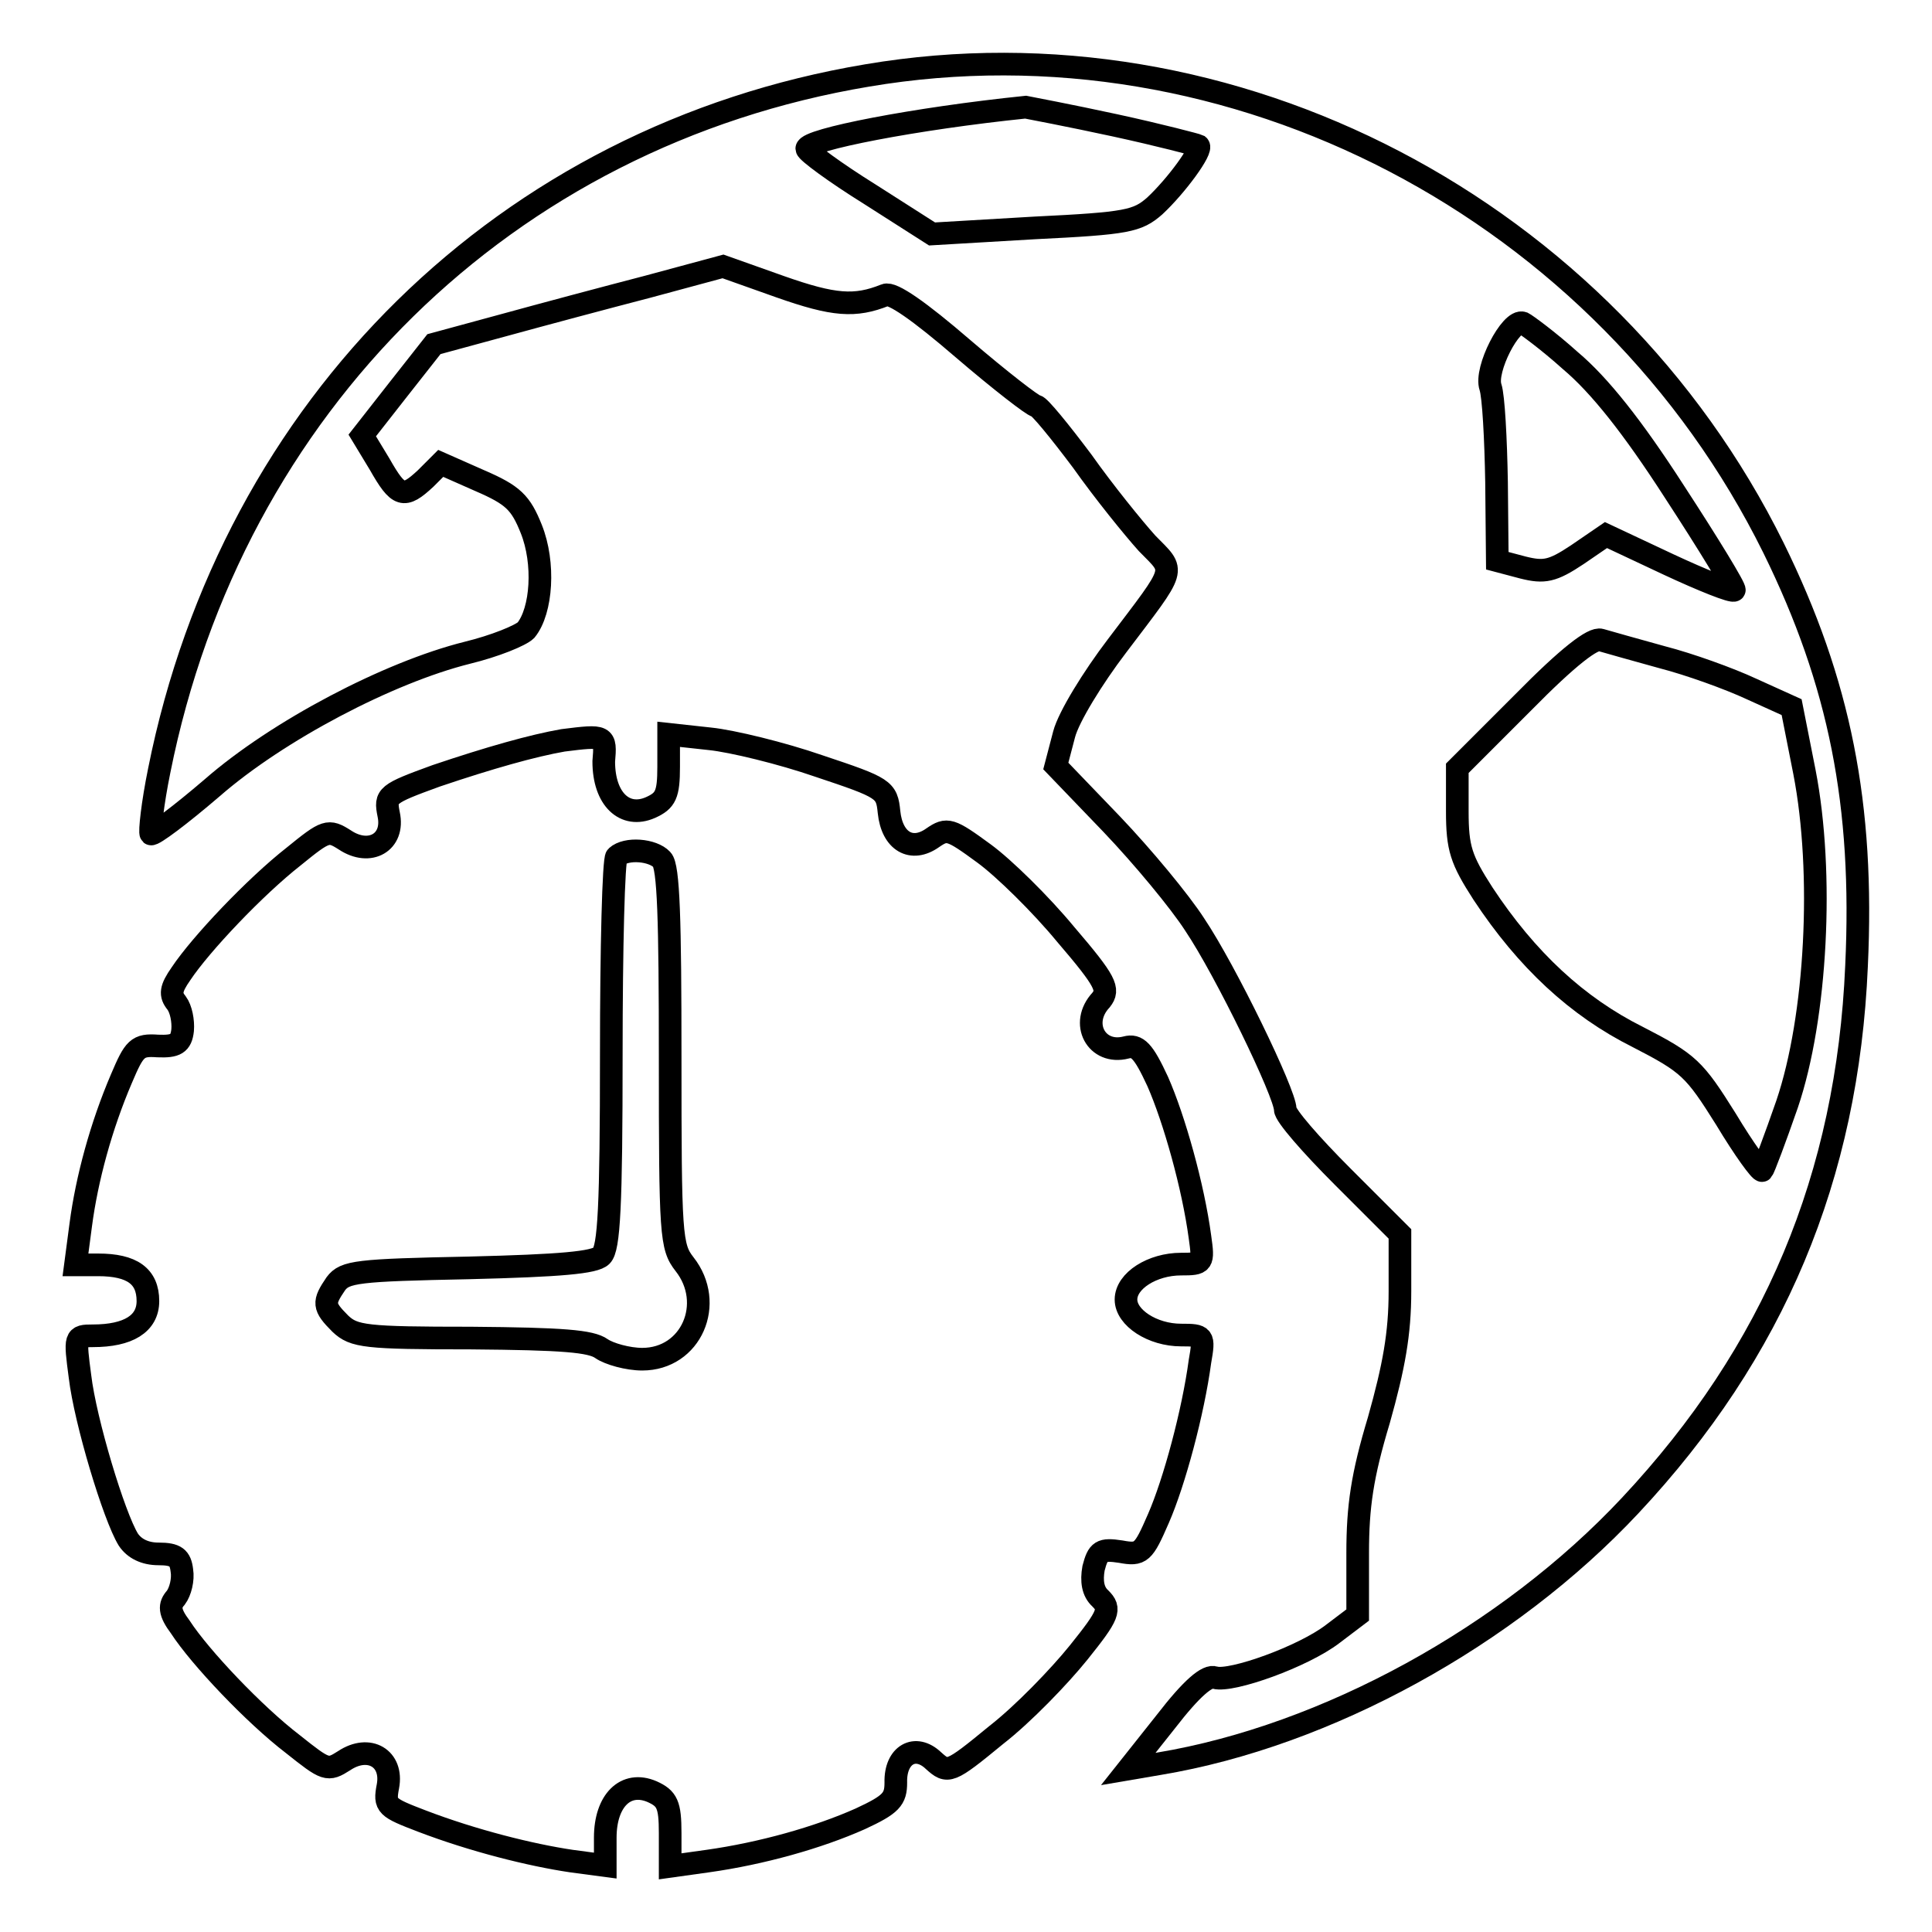
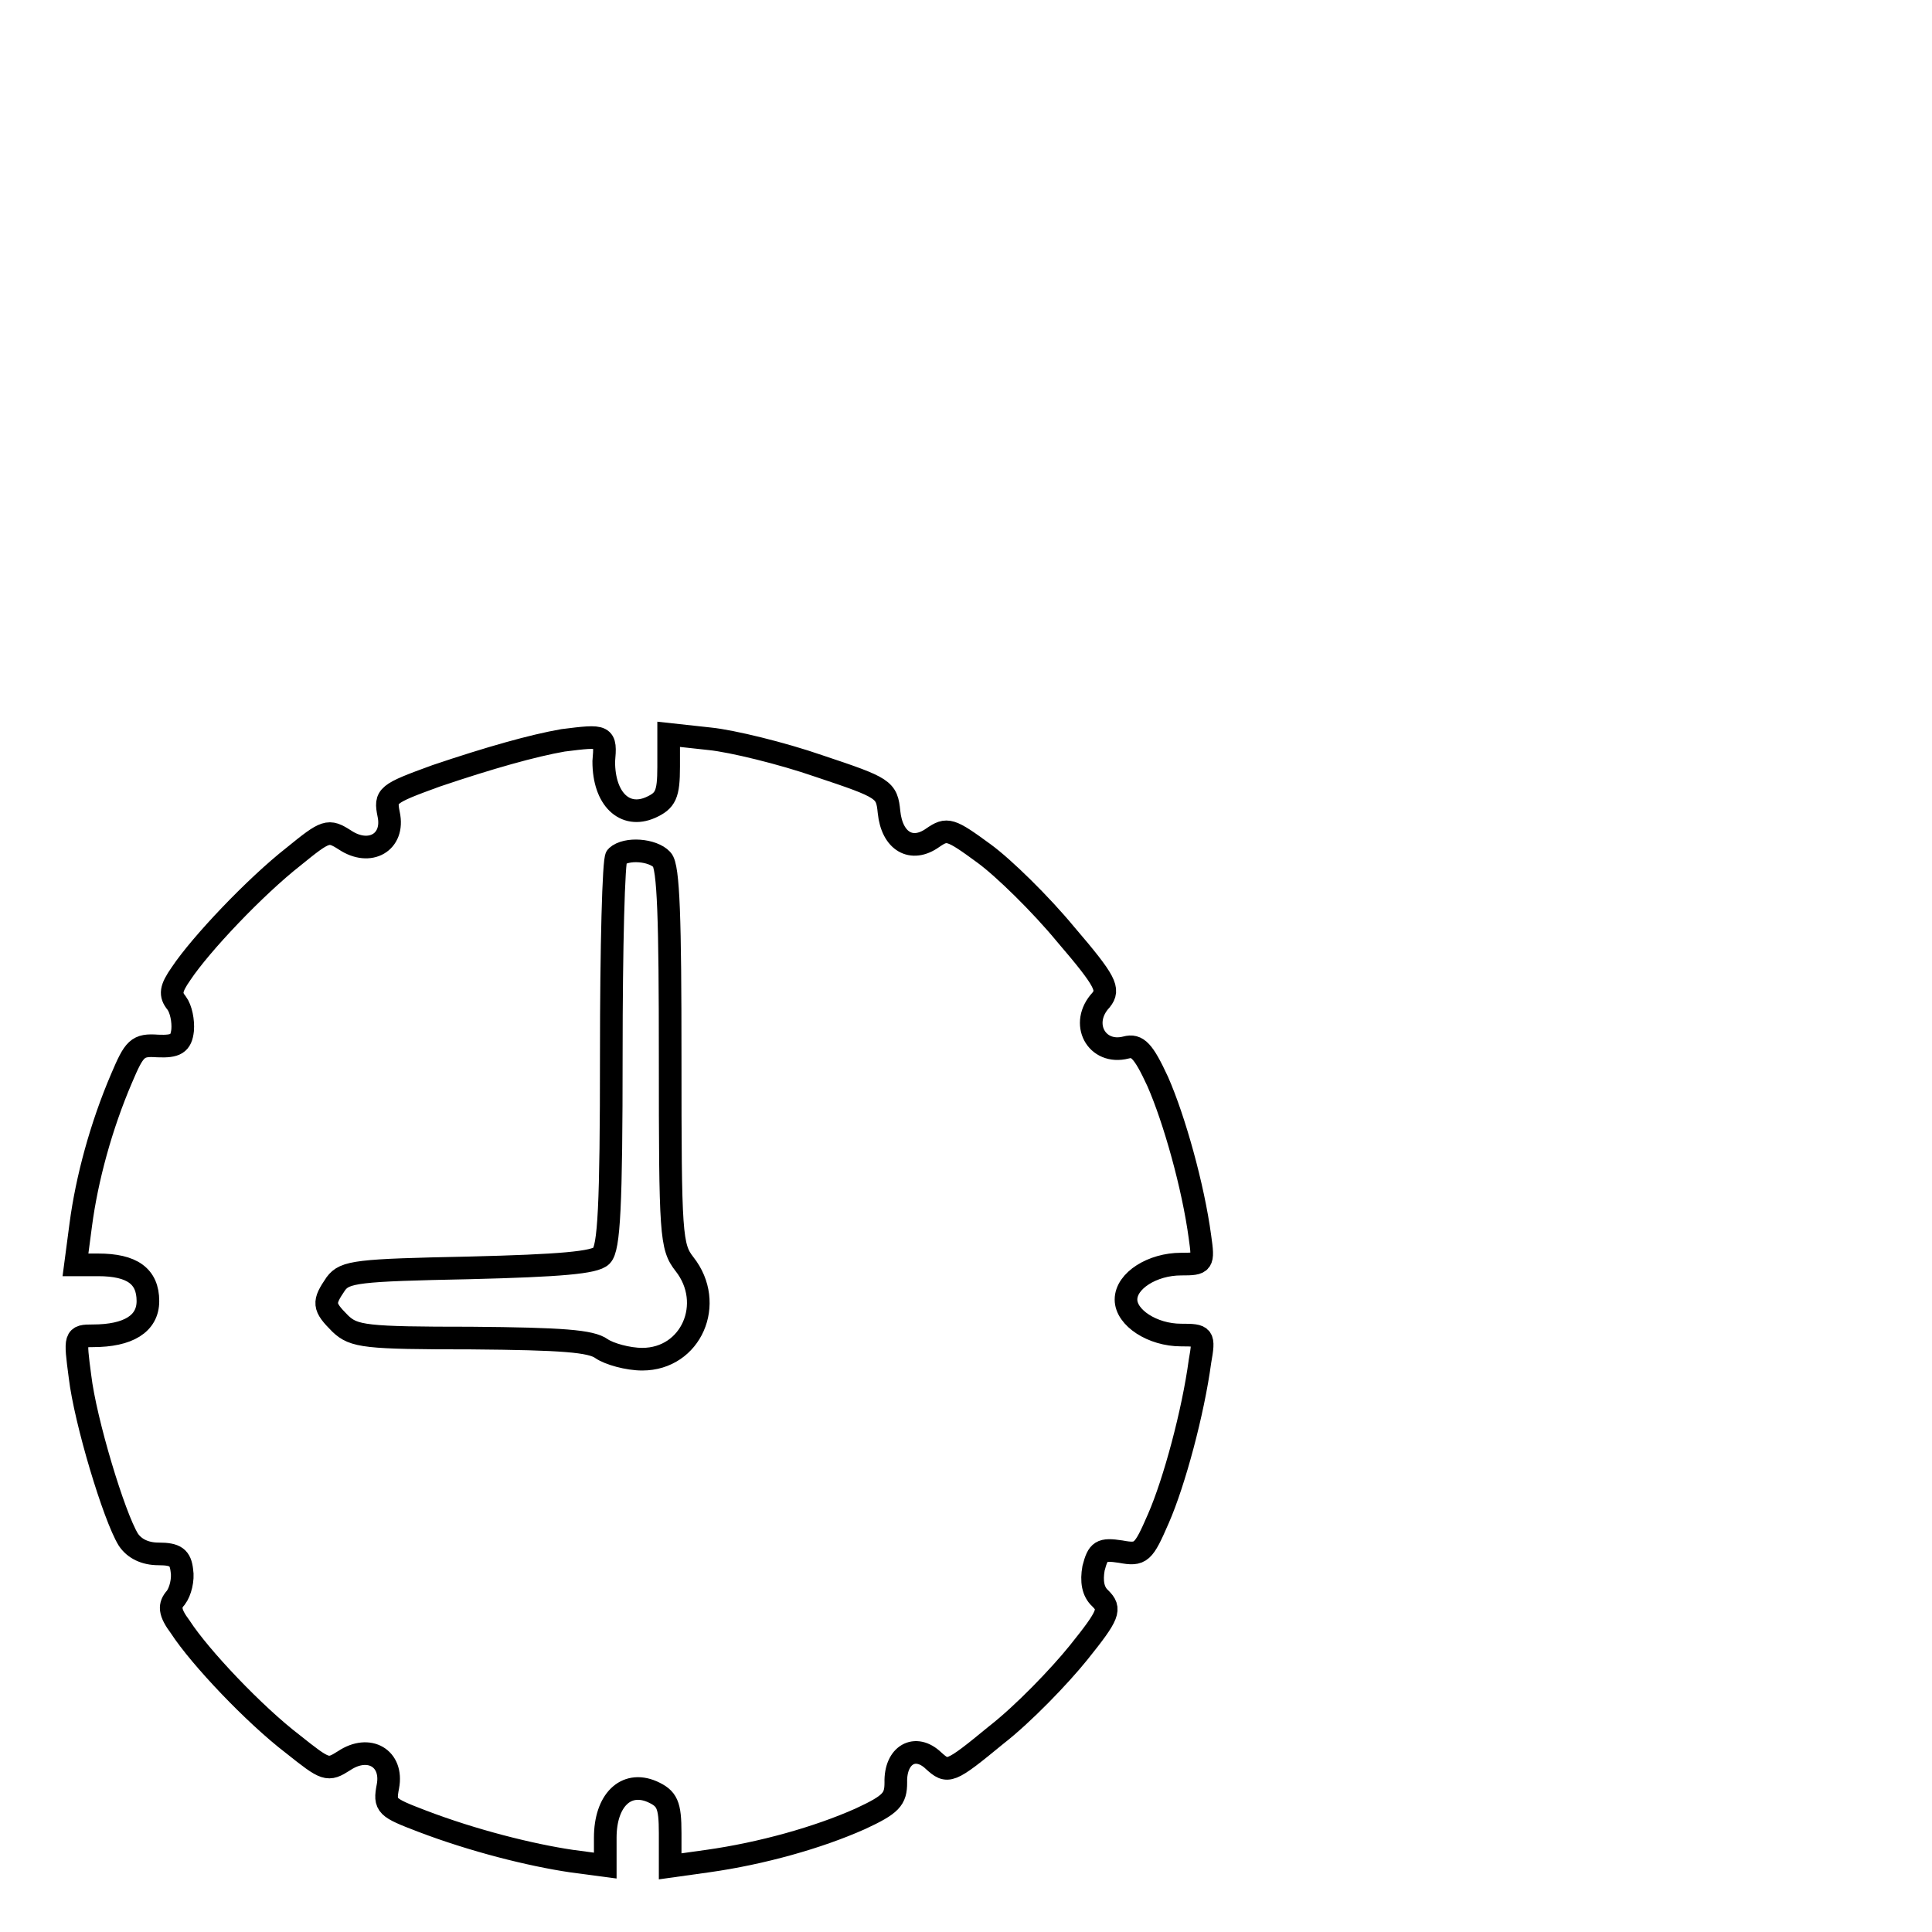
<svg xmlns="http://www.w3.org/2000/svg" version="1.1" x="0px" y="0px" viewBox="0 0 256 256" enable-background="new 0 0 256 256" xml:space="preserve">
  <g>
    <g>
-       <path stroke-width="3" fill-opacity="0" stroke="#000000" d="M114.9,10C67.1,18,30.8,53.6,21.1,102.1c-0.9,4.4-1.3,8.2-1.1,8.4c0.3,0.2,3.9-2.5,8.1-6.1  c8.7-7.6,23.4-15.3,33.8-17.9c3.7-0.9,7.1-2.3,7.8-3c2.1-2.6,2.5-8.9,0.7-13.4c-1.4-3.5-2.4-4.5-6.8-6.4l-5.2-2.3l-2,2  c-2.9,2.7-3.6,2.5-6.1-1.9L48,57.7l4.7-6l4.8-6.1l9.2-2.5c5.1-1.4,13.7-3.7,19.1-5.1l10-2.7l7.6,2.7c7.1,2.5,9.9,2.7,13.9,1.1  c0.9-0.4,4.5,2.1,10.3,7.1c4.9,4.2,9.3,7.6,9.7,7.6c0.4,0,3.1,3.3,6.1,7.3c2.9,4.1,6.8,8.9,8.6,10.9c3.8,3.9,4.1,2.9-4,13.6  c-3.2,4.2-6.4,9.4-7,11.7l-1.1,4.2l7.4,7.7c4.1,4.3,9,10.2,11,13.3c4.1,6.1,12,22.4,12,24.5c0,0.8,3.4,4.7,7.6,8.9l7.6,7.6v7.6  c0,5.6-0.8,10-2.8,17.1c-2.2,7.3-2.8,11.4-2.8,17.6v8.2l-3.3,2.5c-3.9,3-13.4,6.4-15.6,5.8c-1-0.4-3.1,1.4-6.5,5.8l-5,6.3l4.1-0.7  c22.2-3.7,46.2-16.9,62.4-34.2c19.1-20.4,28.8-43.6,30-71.5c1-21.3-2.2-37.5-11-55.4C212.8,27.7,163.3,1.8,114.9,10z M147.7,16.6  c6,1.3,10.9,2.6,11.1,2.7c0.6,0.5-2.9,5.3-5.8,8c-2.3,2-3.6,2.3-15.9,2.9L123.5,31l-8.3-5.3c-4.5-2.8-8.3-5.6-8.3-6  c0-1.2,14.4-4,29-5.5C136.4,14.3,141.7,15.3,147.7,16.6z M208.1,47.8c3.8,3.2,8.2,8.7,13.8,17.4c4.5,6.9,8.1,12.8,7.9,13  c-0.2,0.3-4.2-1.3-8.7-3.4l-8.3-3.9l-3.8,2.6c-3.3,2.2-4.4,2.4-7.2,1.7l-3.4-0.9l-0.1-10.4c-0.1-5.8-0.4-11.4-0.8-12.6  c-0.8-2.3,2.7-9.1,4.3-8.5C202.2,43,205.1,45.1,208.1,47.8z M220.3,87.1c3.5,0.9,8.8,2.8,11.8,4.2l5.3,2.4l1.7,8.6  c2.6,13.4,1.6,32.5-2.3,44c-1.6,4.6-3.1,8.6-3.3,8.8c-0.2,0.2-2.4-2.8-4.8-6.8c-4.2-6.7-4.9-7.4-11.7-10.9c-8-4-14.7-10.2-20.5-19  c-2.9-4.5-3.4-6-3.4-10.9v-5.7l8.7-8.7c6.1-6.2,9.3-8.6,10.3-8.3C213.1,85.1,216.7,86.1,220.3,87.1z" />
      <path stroke-width="3" fill-opacity="0" stroke="#000000" d="M74.6,98.1c-4,0.7-9.7,2.3-16.8,4.7c-6.6,2.4-6.8,2.6-6.3,5.1c0.8,3.7-2.5,5.6-5.8,3.4  c-2.2-1.4-2.5-1.3-6.8,2.2c-5.1,4-12.3,11.6-14.9,15.5c-1.4,2-1.5,2.8-0.6,3.9c0.6,0.8,0.9,2.4,0.8,3.6c-0.2,1.8-0.9,2.2-3.3,2.1  c-2.7-0.2-3.1,0.3-4.8,4.3c-2.7,6.3-4.6,13.3-5.4,19.4l-0.7,5.3h3c4.5,0,6.6,1.5,6.6,4.8c0,3-2.6,4.6-7.3,4.6  c-2.4,0-2.4,0.1-1.7,5.4c0.7,5.9,4.5,18.5,6.4,21.6c0.8,1.2,2.2,1.9,4,1.9c2.3,0,2.9,0.5,3.1,2.2c0.2,1.2-0.2,2.8-0.8,3.6  c-0.9,1-0.9,1.9,0.6,3.9c2.6,4,9.8,11.6,14.9,15.5c4.4,3.5,4.6,3.6,6.8,2.2c3.3-2.2,6.5-0.3,5.8,3.4c-0.5,2.6-0.2,2.8,4.5,4.6  c6.8,2.6,14.4,4.5,19.8,5.3l4.5,0.6v-3.7c0-4.9,2.7-7.6,6.2-6.1c2,0.9,2.4,1.7,2.4,5.5v4.4l5-0.7c7.1-1,14.6-3.1,20.2-5.6  c4.1-1.9,4.7-2.6,4.7-4.8c-0.1-3.7,2.6-5.2,5-2.9c1.9,1.7,2.1,1.7,8.3-3.4c3.6-2.8,8.4-7.8,10.9-10.9c4.1-5.1,4.3-5.8,2.9-7.2  c-1-0.9-1.2-2.3-0.9-4c0.6-2.3,1-2.6,3.6-2.2c2.7,0.5,3,0.2,5-4.4c2.1-4.8,4.6-14.1,5.5-20.8c0.6-3.4,0.5-3.5-2.5-3.5  c-3.8,0-7.3-2.3-7.3-4.7c0-2.5,3.5-4.7,7.3-4.7c2.9,0,3-0.1,2.5-3.6c-0.9-6.7-3.4-15.6-5.6-20.6c-1.9-4.1-2.7-4.9-4.2-4.5  c-3.9,1-6.2-3.2-3.3-6.3c1.1-1.4,0.7-2.4-4.7-8.7c-3.3-4-8.2-8.8-10.8-10.7c-4.5-3.3-4.9-3.4-6.8-2.1c-2.8,2-5.4,0.5-5.8-3.4  c-0.3-3-0.6-3.2-9.3-6.1c-4.9-1.7-11.5-3.3-14.4-3.6l-5.5-0.6v4.3c0,3.7-0.4,4.5-2.4,5.4c-3.4,1.5-6.2-1.1-6.2-6.1  C80.3,97.4,80.2,97.4,74.6,98.1z M87.7,113.9c0.9,0.9,1.1,8,1.1,26.2c0,23.6,0.1,25.1,1.9,27.4c4.1,5.2,0.9,12.6-5.6,12.6  c-1.9,0-4.4-0.7-5.4-1.4c-1.4-1-5.1-1.3-17.3-1.4c-14,0-15.5-0.2-17.3-1.9c-2.3-2.3-2.3-2.8-0.6-5.3c1.2-1.6,2.8-1.8,17.7-2.1  c12.1-0.3,16.6-0.7,17.5-1.6c1-1,1.3-6.5,1.3-26.8c0-14,0.3-25.8,0.7-26.1C83,112.3,86.5,112.6,87.7,113.9z" />
    </g>
  </g>
</svg>